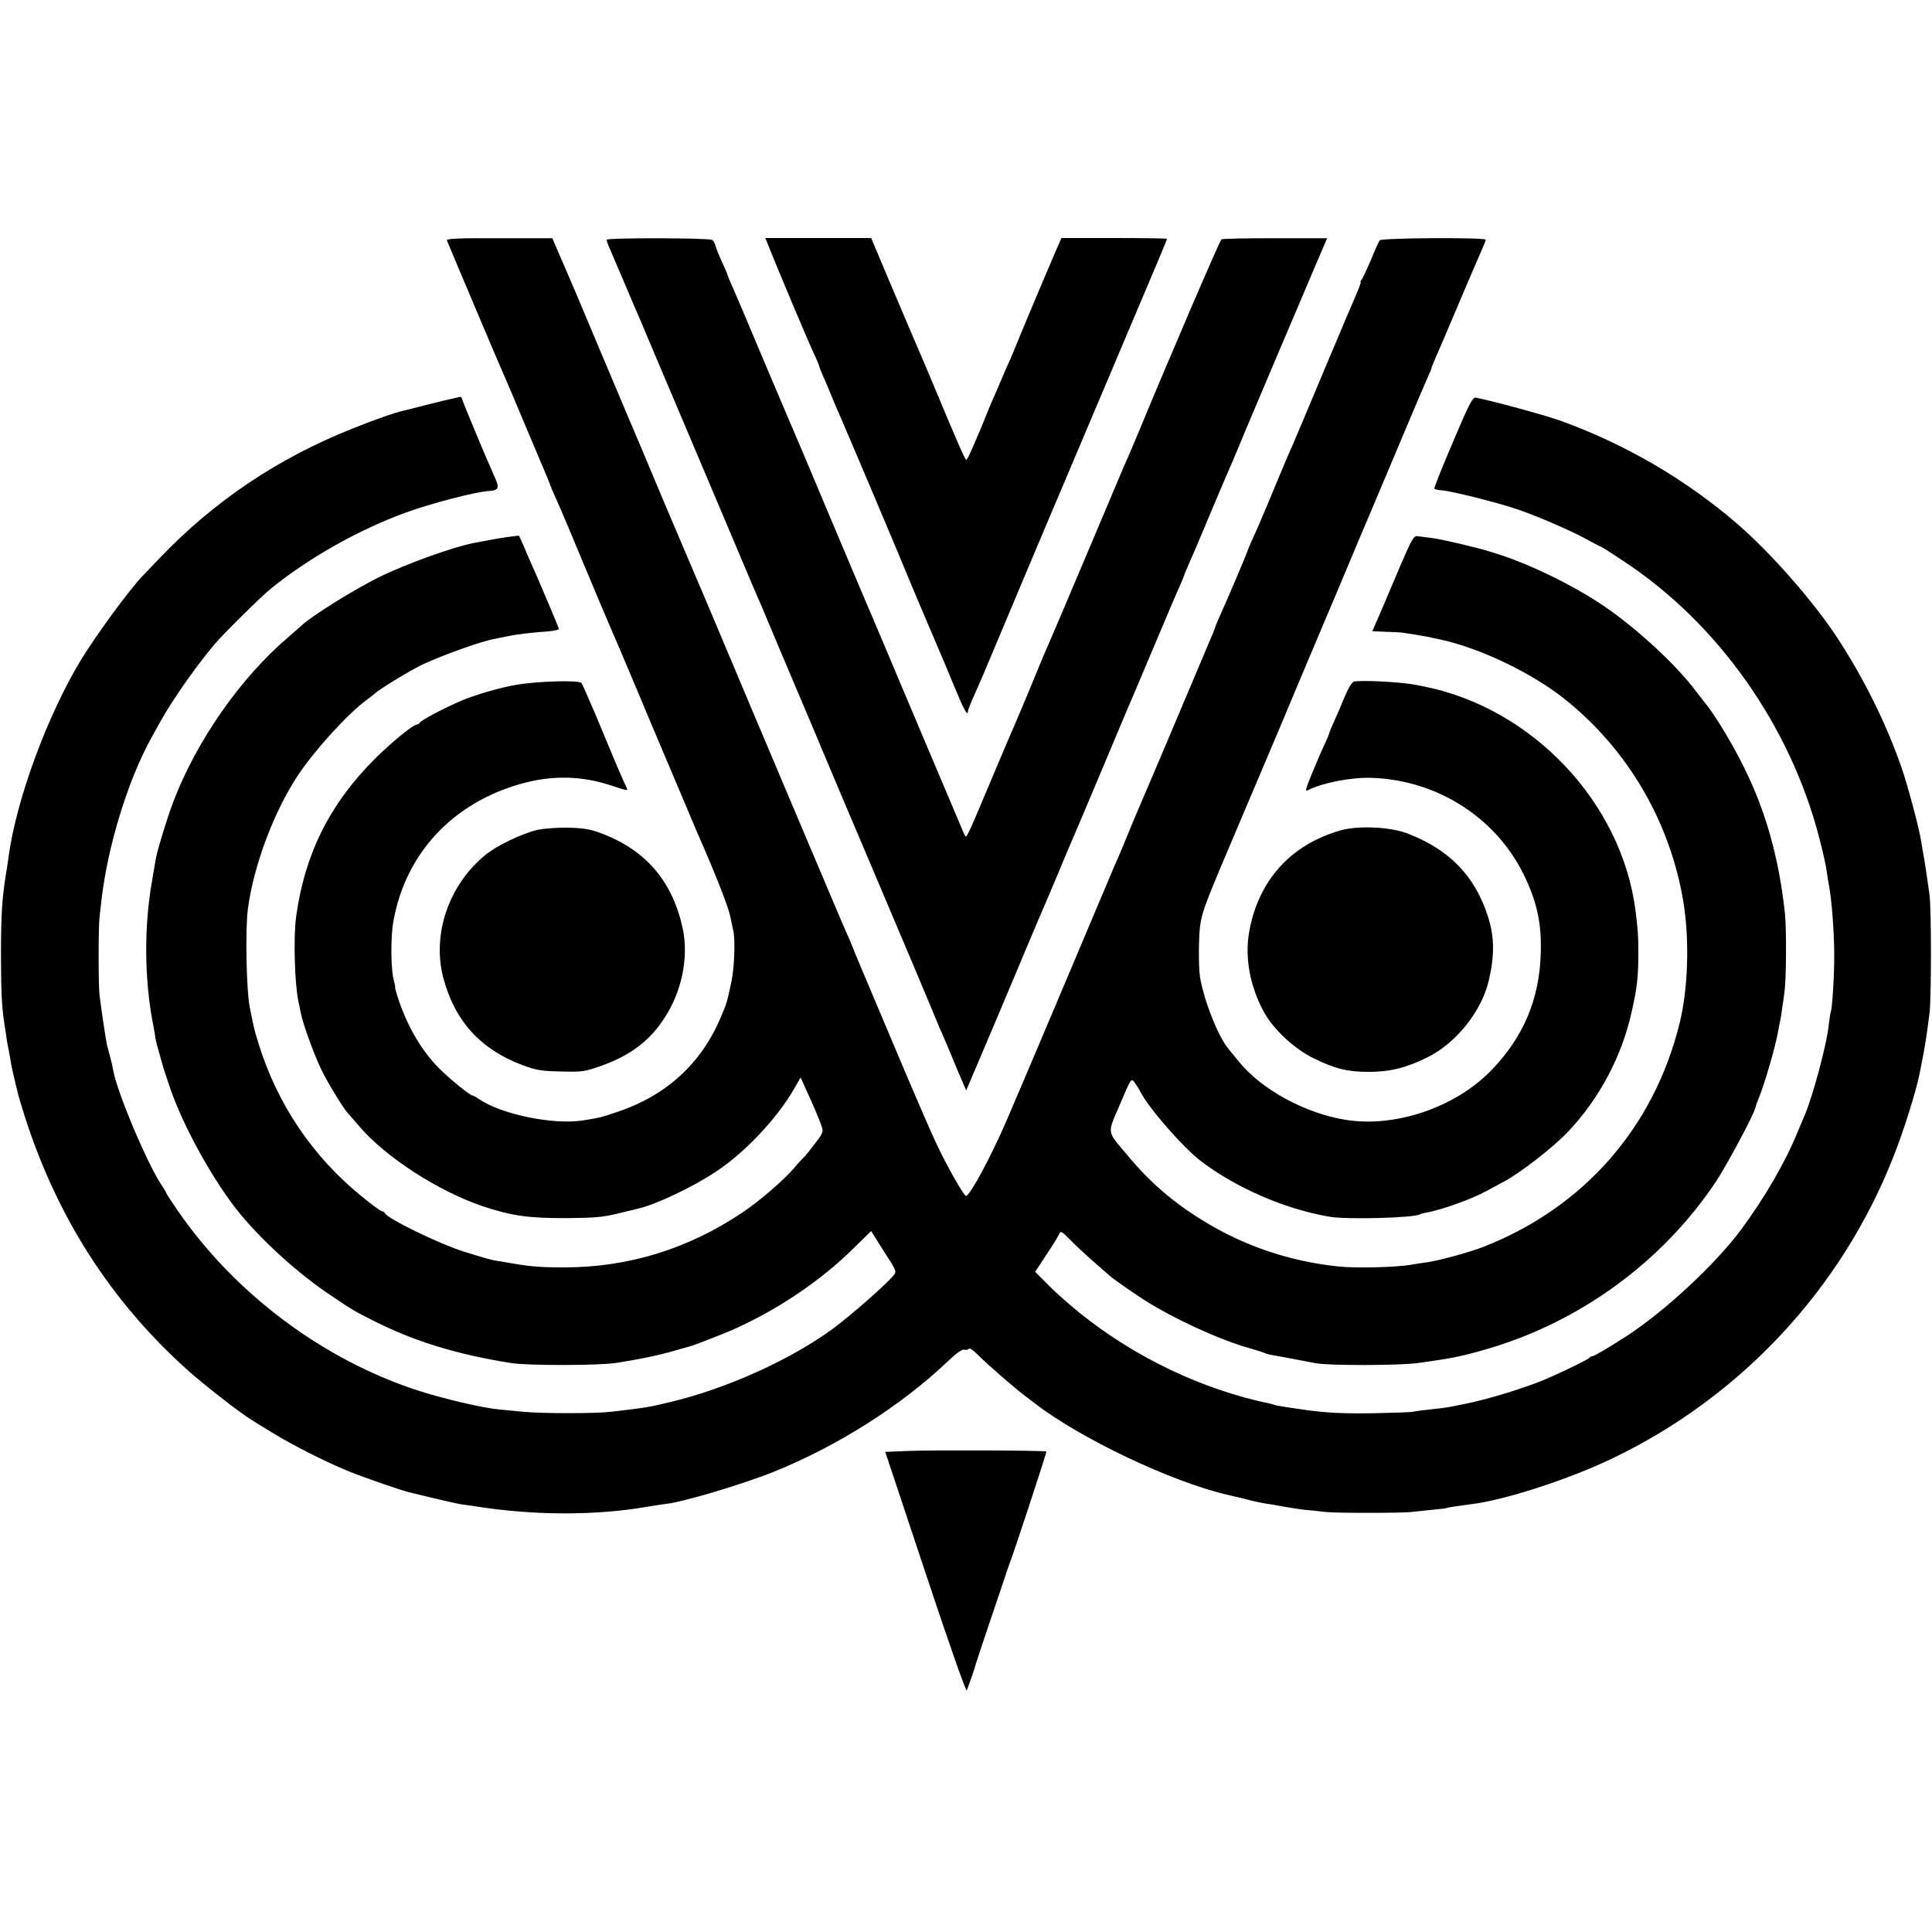
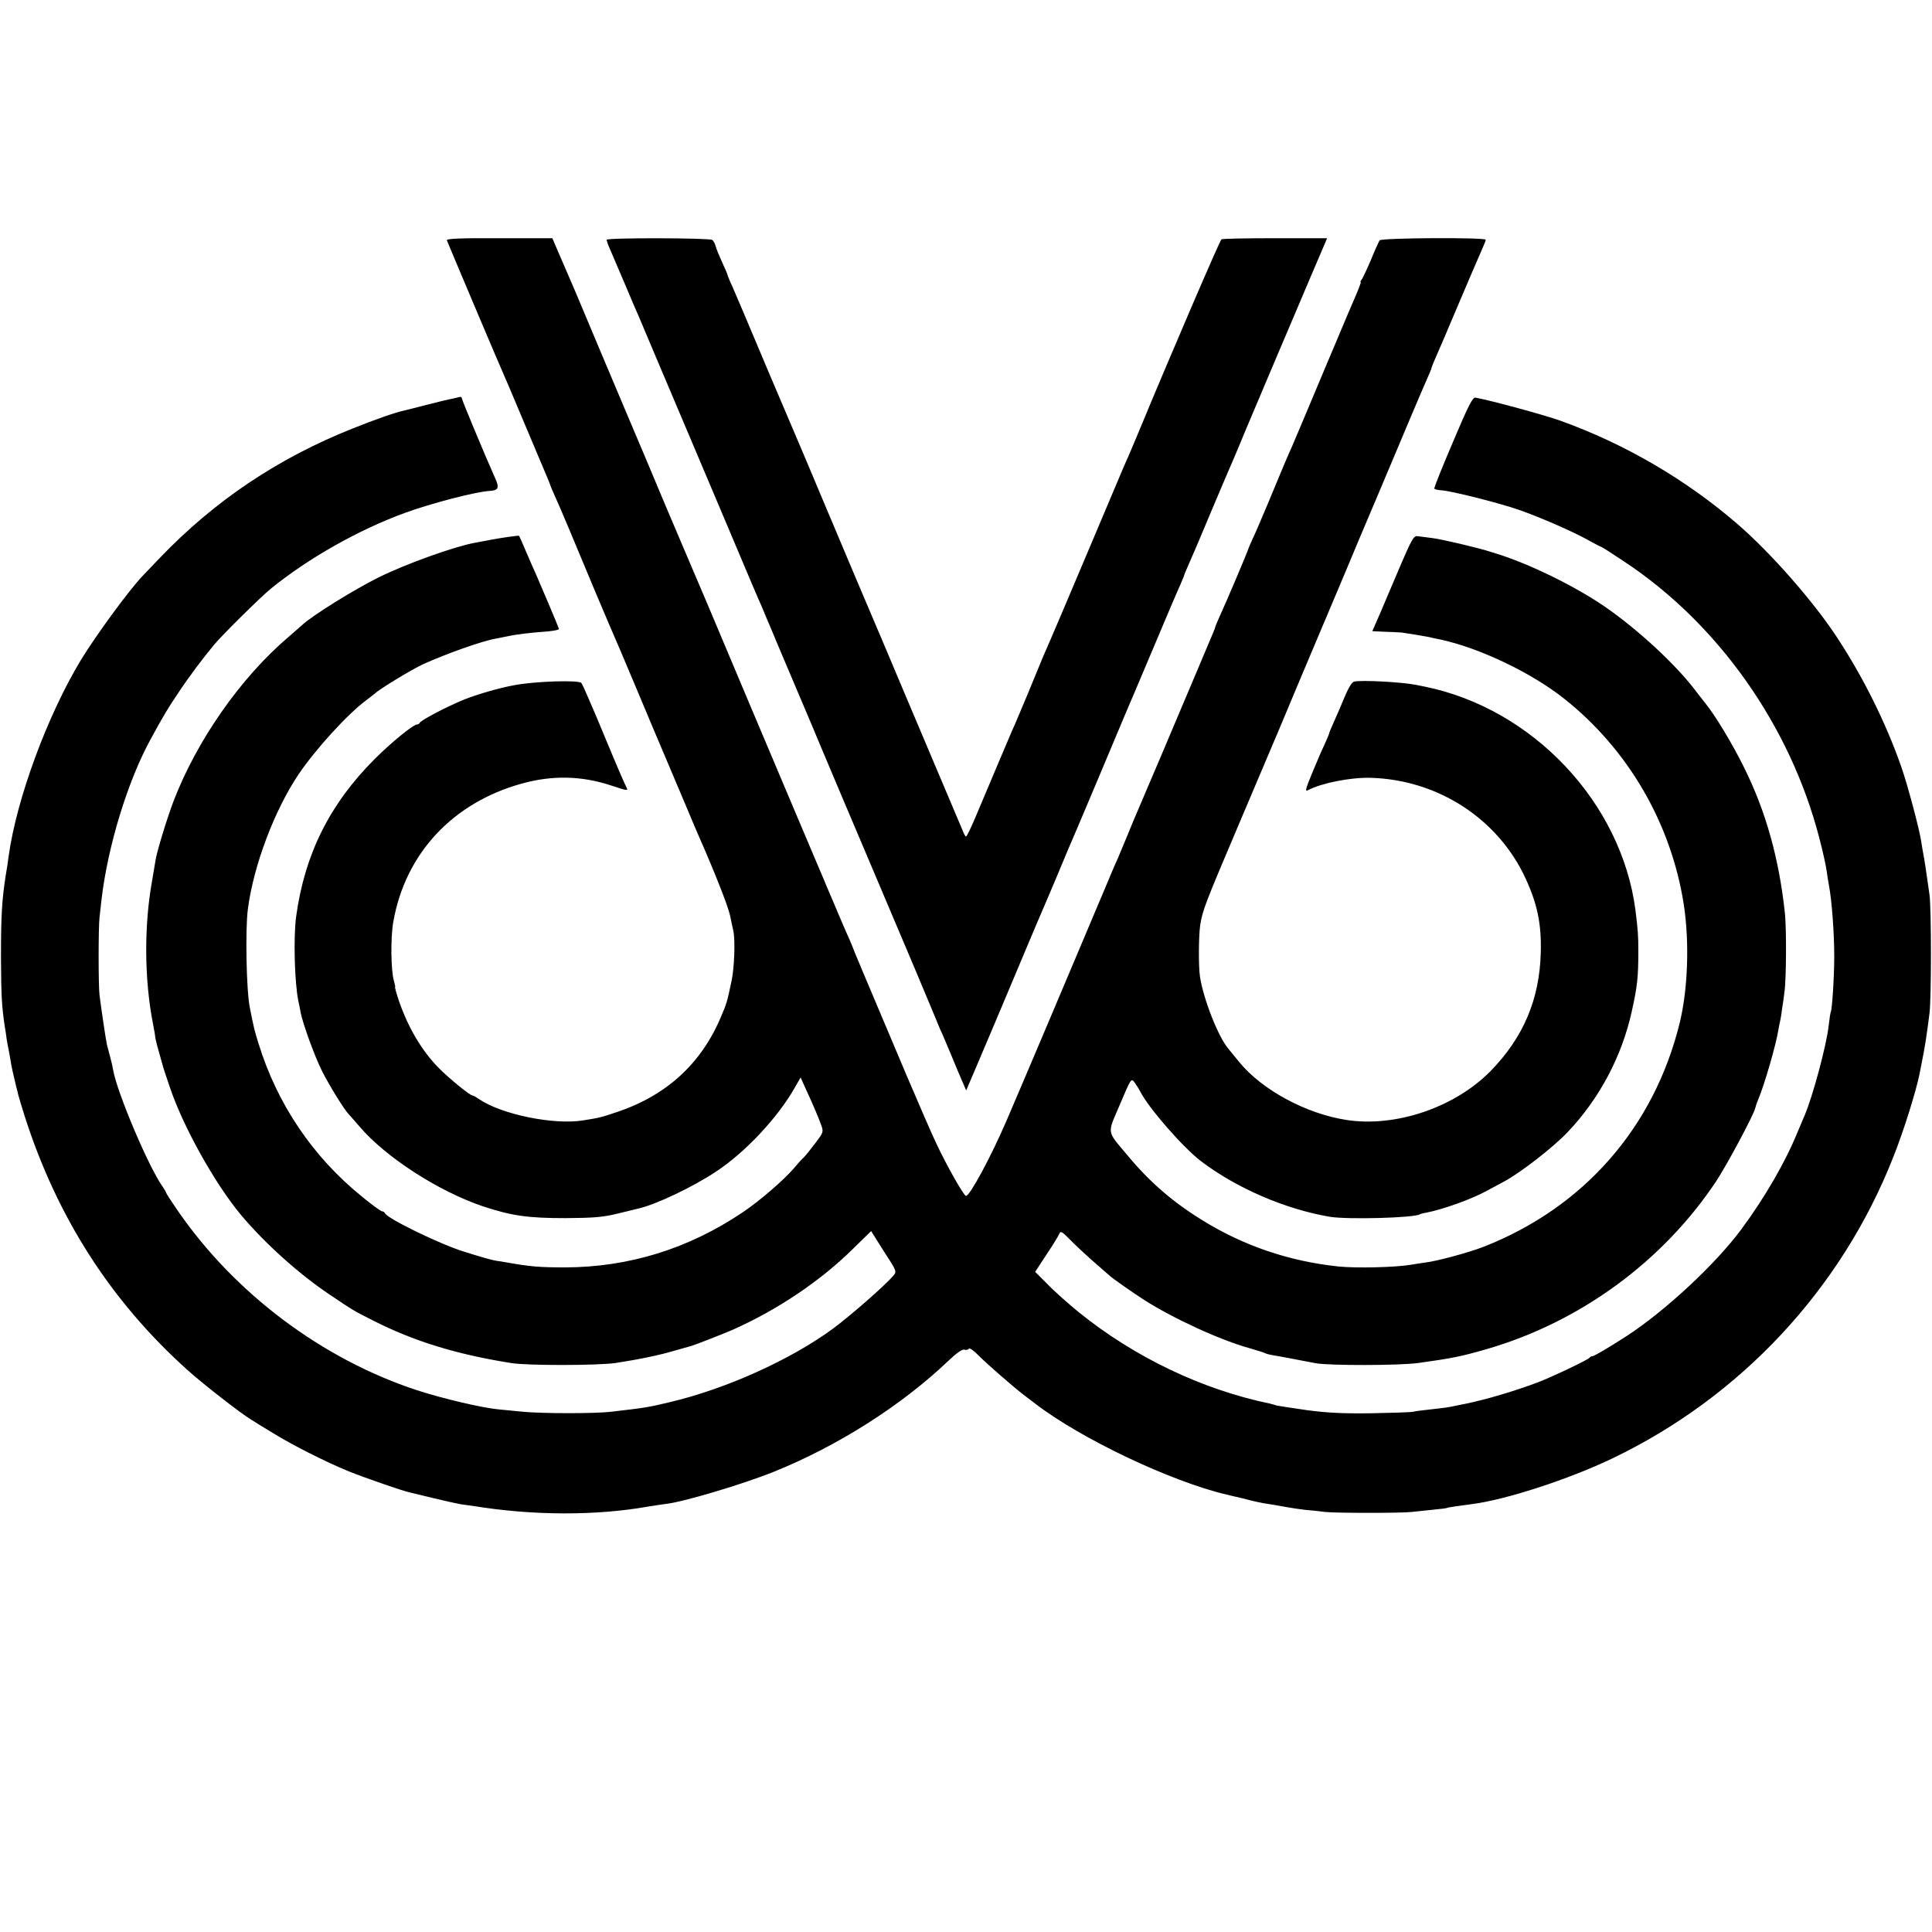
<svg xmlns="http://www.w3.org/2000/svg" version="1.0" width="1000pt" height="1000pt" viewBox="0 0 1000 1000" preserveAspectRatio="xMidYMid meet">
  <g transform="translate(0,1000) scale(0.1,-0.1)" fill="#000000" stroke="none">
    <path d="M2313 8756 c21 -52 289 -686 297 -701 5 -11 35 -81 66 -155 31 -74 83 -197 115 -273 33 -76 59 -140 59 -143 0 -2 11 -27 24 -56 23 -50 95 -221 211 -500 29 -69 61 -144 70 -165 33 -75 65 -151 146 -343 45 -107 107 -256 139 -330 31 -74 81 -191 110 -260 29 -69 60 -143 70 -165 79 -179 150 -359 159 -405 6 -30 14 -66 17 -80 10 -49 5 -186 -9 -255 -24 -113 -25 -117 -54 -185 -101 -243 -282 -410 -540 -496 -79 -27 -92 -30 -174 -43 -153 -25 -425 31 -541 111 -14 10 -29 18 -33 18 -13 0 -120 88 -173 141 -88 89 -159 209 -207 348 -13 39 -22 71 -20 71 2 0 -1 15 -6 33 -16 53 -18 226 -3 307 62 352 307 615 664 714 158 44 309 41 461 -9 91 -30 92 -30 80 -7 -10 19 -51 114 -106 247 -21 50 -43 104 -50 120 -7 17 -26 59 -41 95 -15 36 -31 70 -35 75 -12 16 -238 9 -344 -11 -75 -13 -193 -47 -263 -75 -84 -34 -225 -107 -230 -121 -2 -4 -8 -8 -14 -8 -19 0 -134 -94 -219 -179 -232 -232 -362 -492 -406 -814 -15 -107 -8 -345 11 -437 3 -14 9 -41 12 -60 11 -58 73 -229 111 -304 35 -70 113 -197 136 -221 7 -7 32 -36 57 -65 136 -160 411 -337 640 -414 149 -49 232 -61 425 -61 151 1 195 5 270 23 50 12 100 24 111 27 91 21 284 113 402 192 151 100 318 279 405 432 l31 54 22 -49 c45 -97 71 -160 84 -196 13 -36 13 -38 -30 -95 -24 -32 -51 -65 -59 -73 -9 -8 -32 -33 -50 -55 -55 -64 -179 -171 -267 -230 -281 -189 -589 -284 -919 -285 -135 0 -181 4 -310 27 -16 3 -37 6 -45 7 -25 4 -71 17 -170 48 -127 40 -398 172 -408 199 -2 5 -8 9 -14 9 -6 0 -53 34 -104 76 -255 206 -439 479 -536 793 -22 72 -23 75 -45 186 -18 88 -24 405 -10 510 30 228 138 512 263 698 88 130 254 312 349 382 22 17 42 32 45 35 22 22 189 124 250 152 114 52 304 120 374 132 16 3 55 11 85 17 31 6 99 14 151 18 54 3 94 10 93 16 -2 9 -89 215 -118 281 -8 16 -30 68 -50 114 -20 47 -37 86 -39 87 -2 2 -102 -12 -151 -22 -11 -2 -47 -9 -80 -15 -107 -20 -357 -110 -494 -178 -124 -61 -348 -200 -397 -247 -12 -11 -44 -39 -72 -63 -247 -210 -475 -537 -595 -852 -35 -93 -86 -261 -92 -303 -2 -12 -10 -60 -18 -107 -42 -233 -40 -511 5 -740 6 -30 12 -65 13 -77 2 -11 11 -47 21 -80 9 -32 18 -63 19 -68 2 -6 17 -53 35 -105 69 -204 232 -496 367 -658 123 -147 300 -306 458 -412 125 -84 125 -84 220 -132 215 -110 437 -178 720 -223 85 -14 449 -13 540 0 123 19 227 40 310 65 39 11 77 22 85 24 18 5 161 61 210 82 234 104 456 253 627 422 l92 90 66 -105 c67 -103 67 -104 49 -126 -46 -53 -215 -201 -311 -273 -219 -161 -554 -313 -848 -382 -110 -26 -119 -28 -300 -49 -80 -10 -360 -10 -460 0 -44 4 -100 10 -124 12 -86 8 -290 56 -422 99 -491 161 -946 502 -1242 934 -31 45 -57 85 -57 88 0 3 -9 18 -19 33 -72 101 -235 486 -255 601 -2 14 -9 45 -16 70 -7 25 -14 54 -17 65 -5 22 -29 183 -38 255 -6 52 -6 348 0 400 2 19 7 60 10 90 32 279 137 622 258 840 65 119 86 154 140 234 55 83 127 179 187 251 44 52 243 249 293 289 195 158 452 303 692 391 133 49 371 111 440 114 45 3 51 16 27 68 -48 107 -172 404 -172 413 0 5 -6 7 -12 5 -7 -2 -24 -6 -38 -9 -14 -2 -72 -16 -130 -31 -58 -15 -109 -28 -115 -29 -47 -10 -153 -47 -270 -94 -385 -153 -715 -374 -999 -671 -39 -41 -78 -82 -87 -91 -71 -74 -239 -304 -319 -434 -174 -287 -334 -720 -375 -1016 -3 -25 -10 -72 -16 -105 -19 -123 -24 -206 -24 -420 1 -197 4 -255 20 -360 3 -16 7 -43 9 -60 2 -16 7 -41 10 -55 3 -14 7 -38 10 -55 3 -25 16 -83 30 -140 2 -5 6 -23 10 -40 4 -16 19 -66 33 -110 167 -523 445 -958 842 -1315 81 -73 276 -225 331 -258 15 -10 66 -41 112 -69 102 -63 272 -149 394 -199 85 -34 281 -102 316 -109 9 -2 63 -15 120 -29 57 -14 121 -28 143 -32 22 -3 51 -7 65 -9 307 -50 633 -51 905 -3 33 5 75 12 93 14 86 9 392 100 557 166 330 133 659 342 900 571 46 44 76 65 87 61 9 -3 19 0 23 5 3 6 26 -10 50 -35 47 -47 178 -161 234 -204 18 -14 45 -34 59 -45 235 -181 702 -403 991 -471 36 -9 73 -17 81 -19 52 -14 105 -26 138 -30 20 -3 60 -10 87 -15 28 -5 73 -12 100 -15 28 -2 75 -7 105 -11 57 -6 392 -6 445 0 17 2 64 7 105 11 41 4 77 8 80 10 4 3 49 9 130 20 174 22 502 129 725 236 664 318 1184 875 1453 1556 54 134 121 349 138 437 2 12 6 32 9 46 19 93 28 154 42 265 10 77 10 543 0 614 -15 110 -27 187 -32 211 -3 14 -7 41 -10 60 -8 60 -72 301 -105 394 -81 230 -196 460 -331 666 -122 186 -340 435 -514 586 -267 231 -583 416 -920 537 -81 29 -357 104 -438 119 -15 2 -36 -39 -117 -231 -55 -128 -98 -236 -96 -240 3 -4 20 -8 39 -9 53 -4 300 -66 402 -102 111 -39 280 -113 358 -157 33 -18 61 -33 64 -33 3 0 56 -34 119 -76 486 -321 859 -848 1010 -1429 19 -71 36 -150 39 -175 3 -25 9 -58 12 -75 14 -73 27 -240 27 -365 0 -106 -11 -276 -18 -288 -2 -4 -7 -36 -11 -72 -11 -100 -83 -368 -125 -465 -5 -11 -21 -49 -36 -85 -62 -153 -169 -338 -291 -503 -134 -181 -395 -423 -593 -552 -98 -63 -169 -105 -179 -105 -5 0 -11 -3 -13 -7 -3 -9 -199 -102 -268 -128 -117 -44 -267 -89 -375 -111 -11 -2 -31 -6 -45 -9 -45 -10 -64 -12 -135 -20 -38 -4 -79 -9 -90 -12 -11 -3 -108 -6 -215 -8 -148 -2 -228 2 -335 16 -77 11 -147 22 -157 24 -9 3 -25 8 -35 10 -352 73 -702 241 -988 472 -55 45 -129 110 -163 146 l-64 64 59 90 c33 49 62 97 66 107 6 16 14 12 55 -30 26 -27 81 -78 122 -114 41 -36 77 -67 80 -70 11 -12 118 -87 180 -127 151 -97 397 -210 550 -252 38 -11 74 -22 78 -25 5 -3 24 -8 43 -11 19 -3 68 -12 109 -20 41 -8 91 -17 110 -21 72 -13 434 -12 530 1 180 25 227 35 355 72 483 140 911 453 1188 869 56 85 194 343 202 378 1 6 7 25 14 41 35 84 93 285 106 365 3 19 8 42 10 50 2 8 6 34 9 58 4 23 9 61 12 85 10 66 11 325 3 407 -30 284 -99 532 -213 760 -59 120 -151 272 -200 331 -11 14 -32 41 -46 59 -101 136 -303 323 -475 441 -154 106 -398 225 -565 275 -14 4 -29 9 -35 11 -57 18 -246 63 -292 68 -32 4 -67 9 -78 10 -17 2 -30 -20 -85 -149 -35 -83 -83 -194 -105 -247 l-42 -96 66 -3 c36 -1 75 -3 86 -4 37 -5 120 -19 140 -23 11 -3 38 -9 60 -13 204 -44 472 -172 642 -307 331 -263 552 -644 618 -1063 30 -195 22 -439 -21 -615 -133 -540 -495 -954 -1014 -1158 -74 -29 -242 -75 -304 -82 -22 -3 -54 -8 -71 -11 -81 -14 -287 -19 -380 -9 -253 27 -488 107 -700 238 -154 95 -274 198 -389 337 -110 131 -106 107 -39 264 57 135 58 136 75 114 9 -13 23 -34 30 -48 43 -85 222 -290 314 -360 184 -140 437 -249 667 -288 91 -15 437 -6 467 13 3 2 17 6 31 8 84 16 234 69 314 113 22 12 64 34 93 50 86 47 252 176 327 255 164 173 280 392 331 624 29 129 34 181 34 310 0 85 -2 108 -15 215 -73 556 -531 1042 -1090 1156 -11 2 -31 6 -45 9 -76 15 -282 26 -322 17 -10 -2 -30 -35 -49 -81 -17 -42 -42 -99 -55 -128 -13 -28 -24 -55 -24 -58 0 -3 -11 -30 -24 -58 -14 -29 -43 -96 -65 -150 -34 -82 -37 -96 -21 -87 70 37 221 67 325 64 349 -10 660 -213 802 -522 61 -133 82 -237 78 -382 -6 -242 -90 -440 -260 -614 -185 -188 -490 -292 -745 -253 -209 32 -437 155 -555 299 -22 27 -48 59 -58 71 -52 62 -128 255 -146 372 -8 53 -7 209 1 265 12 78 25 111 200 523 196 461 271 639 303 717 13 30 48 114 78 185 136 322 171 404 192 455 12 30 73 174 135 320 62 146 141 335 177 420 36 85 76 179 89 208 13 29 24 55 24 59 0 3 16 42 36 87 19 44 44 101 54 126 96 227 146 343 166 388 13 29 24 56 24 61 0 13 -539 10 -549 -3 -4 -6 -25 -51 -45 -101 -21 -49 -43 -96 -48 -102 -6 -7 -8 -13 -5 -13 3 0 -13 -42 -35 -92 -22 -51 -51 -118 -63 -148 -13 -30 -48 -115 -79 -187 -31 -73 -80 -191 -110 -262 -30 -71 -61 -144 -69 -163 -17 -37 -51 -116 -126 -298 -29 -69 -63 -149 -77 -178 -13 -29 -24 -54 -24 -56 0 -6 -117 -282 -146 -344 -13 -29 -24 -55 -24 -58 0 -3 -13 -36 -29 -72 -16 -37 -52 -123 -81 -192 -89 -212 -281 -663 -295 -695 -7 -16 -30 -70 -50 -120 -20 -49 -43 -103 -50 -120 -8 -16 -34 -77 -58 -135 -153 -363 -432 -1023 -517 -1220 -81 -188 -190 -390 -210 -390 -11 0 -98 153 -153 270 -25 52 -94 212 -155 355 -238 563 -274 648 -282 671 -5 13 -18 43 -29 67 -10 23 -40 92 -65 152 -26 61 -51 119 -55 130 -5 11 -28 65 -51 120 -23 55 -80 190 -127 300 -86 202 -290 687 -422 1000 -40 94 -76 179 -81 190 -5 11 -65 153 -134 315 -68 162 -156 372 -196 465 -82 195 -212 501 -276 655 -25 58 -49 114 -54 125 -5 11 -20 47 -35 81 l-26 61 -275 0 c-204 1 -274 -2 -271 -11z" />
    <path d="M3140 8759 c0 -5 6 -23 14 -41 33 -77 47 -109 91 -213 25 -60 52 -123 60 -140 7 -16 50 -118 95 -225 45 -107 109 -258 142 -335 74 -175 139 -328 218 -515 126 -299 163 -386 183 -430 10 -25 29 -70 42 -100 12 -30 73 -174 135 -320 62 -146 123 -290 135 -320 12 -30 143 -338 290 -685 147 -346 276 -652 287 -680 11 -27 26 -63 33 -80 8 -16 33 -75 56 -130 22 -55 50 -120 61 -145 l19 -44 53 124 c29 69 77 181 106 250 29 69 65 154 80 190 15 36 51 121 80 190 29 69 67 159 85 200 18 41 49 116 70 165 21 50 43 104 50 120 23 52 70 164 155 365 96 229 128 304 145 345 8 17 70 165 140 330 69 165 135 319 146 342 10 24 19 45 19 48 0 2 11 28 24 57 13 29 66 152 116 273 51 121 101 238 111 260 9 22 41 96 69 165 29 69 103 244 165 390 62 146 139 326 170 400 32 74 64 149 71 166 l13 31 -269 0 c-147 0 -272 -2 -278 -6 -8 -5 -265 -602 -428 -996 -30 -71 -58 -139 -64 -150 -9 -19 -61 -144 -180 -425 -99 -235 -231 -545 -245 -575 -7 -17 -19 -44 -25 -60 -13 -33 -104 -252 -125 -300 -8 -16 -48 -111 -90 -210 -42 -99 -95 -224 -117 -277 -23 -54 -44 -98 -48 -98 -3 0 -10 12 -16 28 -6 15 -73 173 -149 352 -76 179 -150 354 -165 390 -15 36 -120 286 -235 555 -114 270 -231 547 -260 617 -29 69 -60 141 -68 160 -16 36 -223 524 -264 623 -14 33 -37 86 -51 119 -15 32 -27 62 -27 65 0 3 -13 33 -28 65 -15 33 -30 70 -33 82 -3 13 -11 27 -17 32 -15 11 -547 12 -547 1z" />
-     <path d="M3970 8747 c43 -111 209 -506 246 -584 13 -28 24 -55 24 -58 0 -3 9 -25 19 -49 11 -23 29 -67 41 -96 12 -29 30 -74 42 -99 21 -47 305 -717 343 -811 27 -67 160 -379 184 -435 10 -22 42 -100 72 -172 48 -117 69 -155 69 -123 0 5 12 35 26 67 44 98 54 122 134 313 136 325 231 549 530 1255 319 753 340 802 340 809 0 2 -123 4 -273 4 l-273 0 -31 -71 c-43 -99 -189 -446 -202 -480 -6 -15 -19 -46 -29 -70 -11 -23 -32 -71 -47 -107 -15 -36 -36 -85 -47 -109 -11 -24 -28 -66 -39 -94 -11 -28 -28 -69 -38 -91 -9 -23 -26 -60 -36 -83 -10 -24 -21 -43 -24 -43 -6 0 -53 108 -166 380 -31 74 -69 164 -85 200 -16 36 -76 178 -135 317 l-106 251 -274 0 -274 0 9 -21z" />
-     <path d="M2784 5705 c-78 -17 -216 -83 -274 -132 -189 -156 -275 -412 -215 -636 59 -222 193 -369 409 -450 71 -26 96 -31 200 -33 112 -3 122 -1 210 30 152 55 250 130 326 248 90 138 125 314 94 461 -52 241 -185 400 -409 489 -68 26 -95 31 -180 34 -56 1 -127 -4 -161 -11z" />
-     <path d="M6935 5701 c-254 -74 -419 -256 -468 -517 -26 -136 2 -289 76 -424 50 -90 158 -190 257 -238 110 -54 174 -70 285 -70 109 0 193 21 301 74 151 74 283 240 320 399 31 133 29 228 -5 333 -68 210 -200 345 -416 428 -92 35 -258 42 -350 15z" />
-     <path d="M4699 2490 l-117 -5 208 -625 c114 -344 210 -618 214 -610 13 34 39 107 46 135 5 17 43 131 85 255 42 124 78 230 79 235 2 6 6 17 9 25 19 46 196 584 193 587 -6 6 -592 8 -717 3z" />
  </g>
</svg>